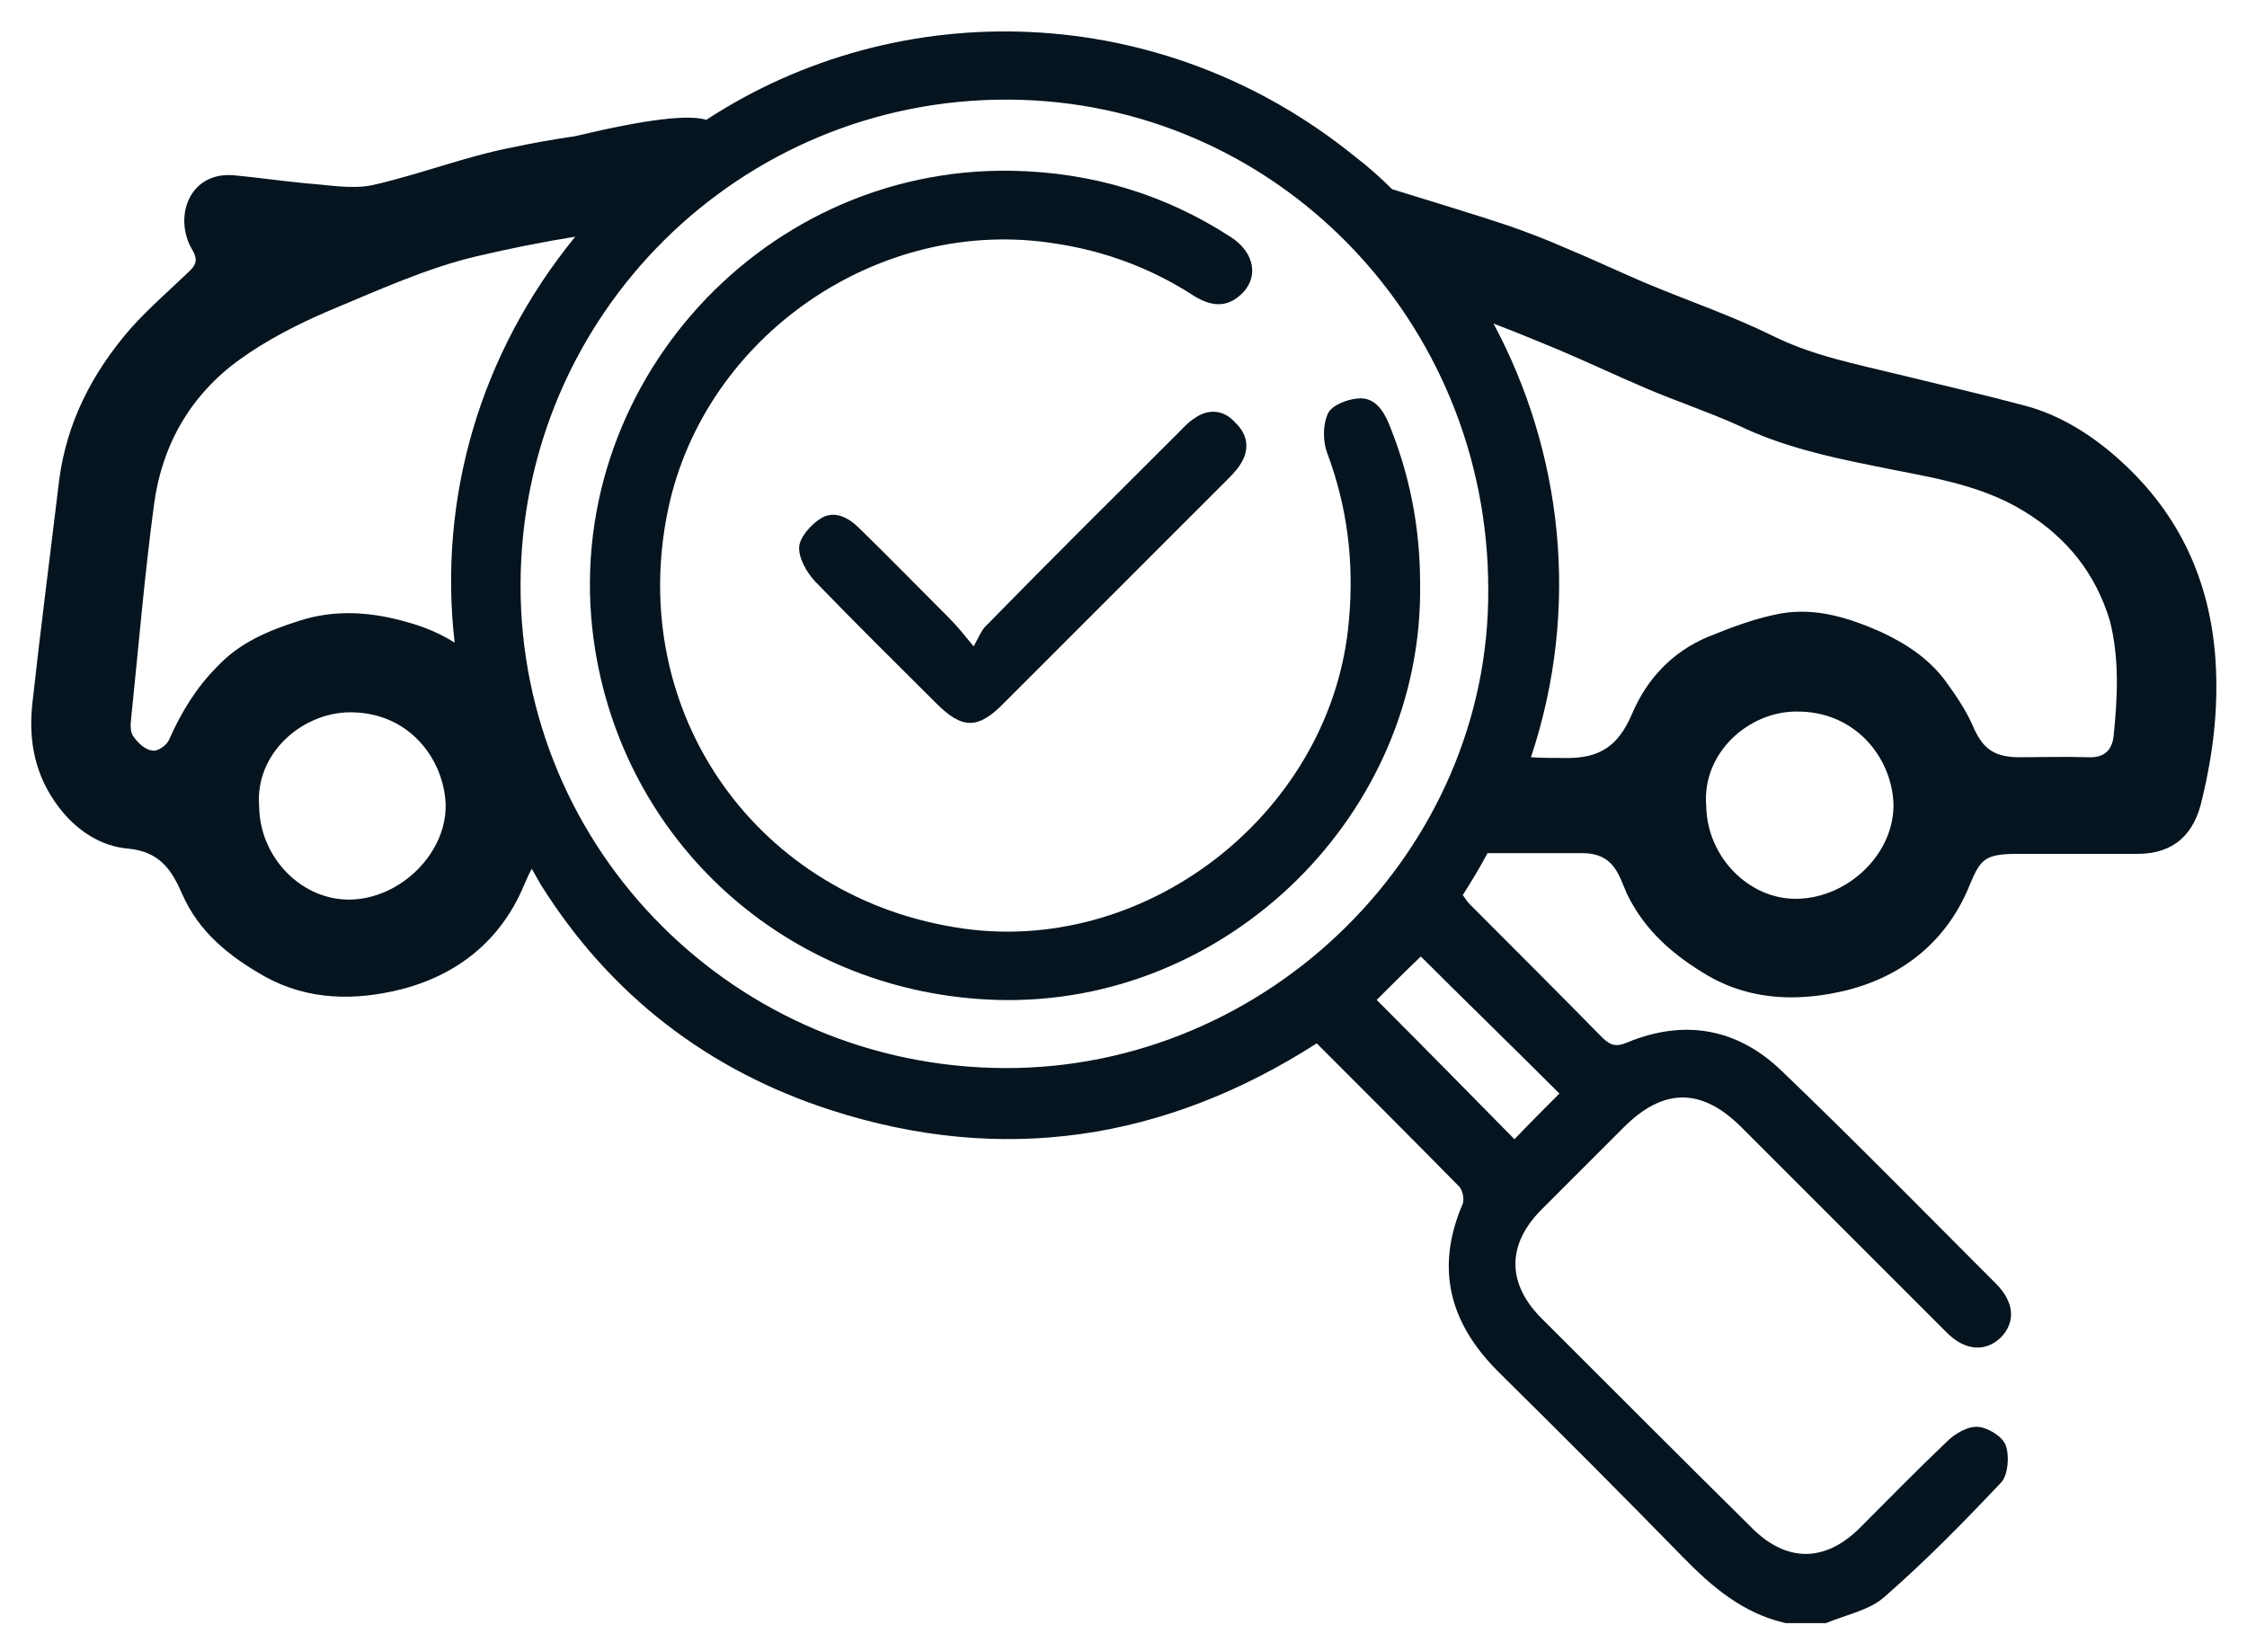
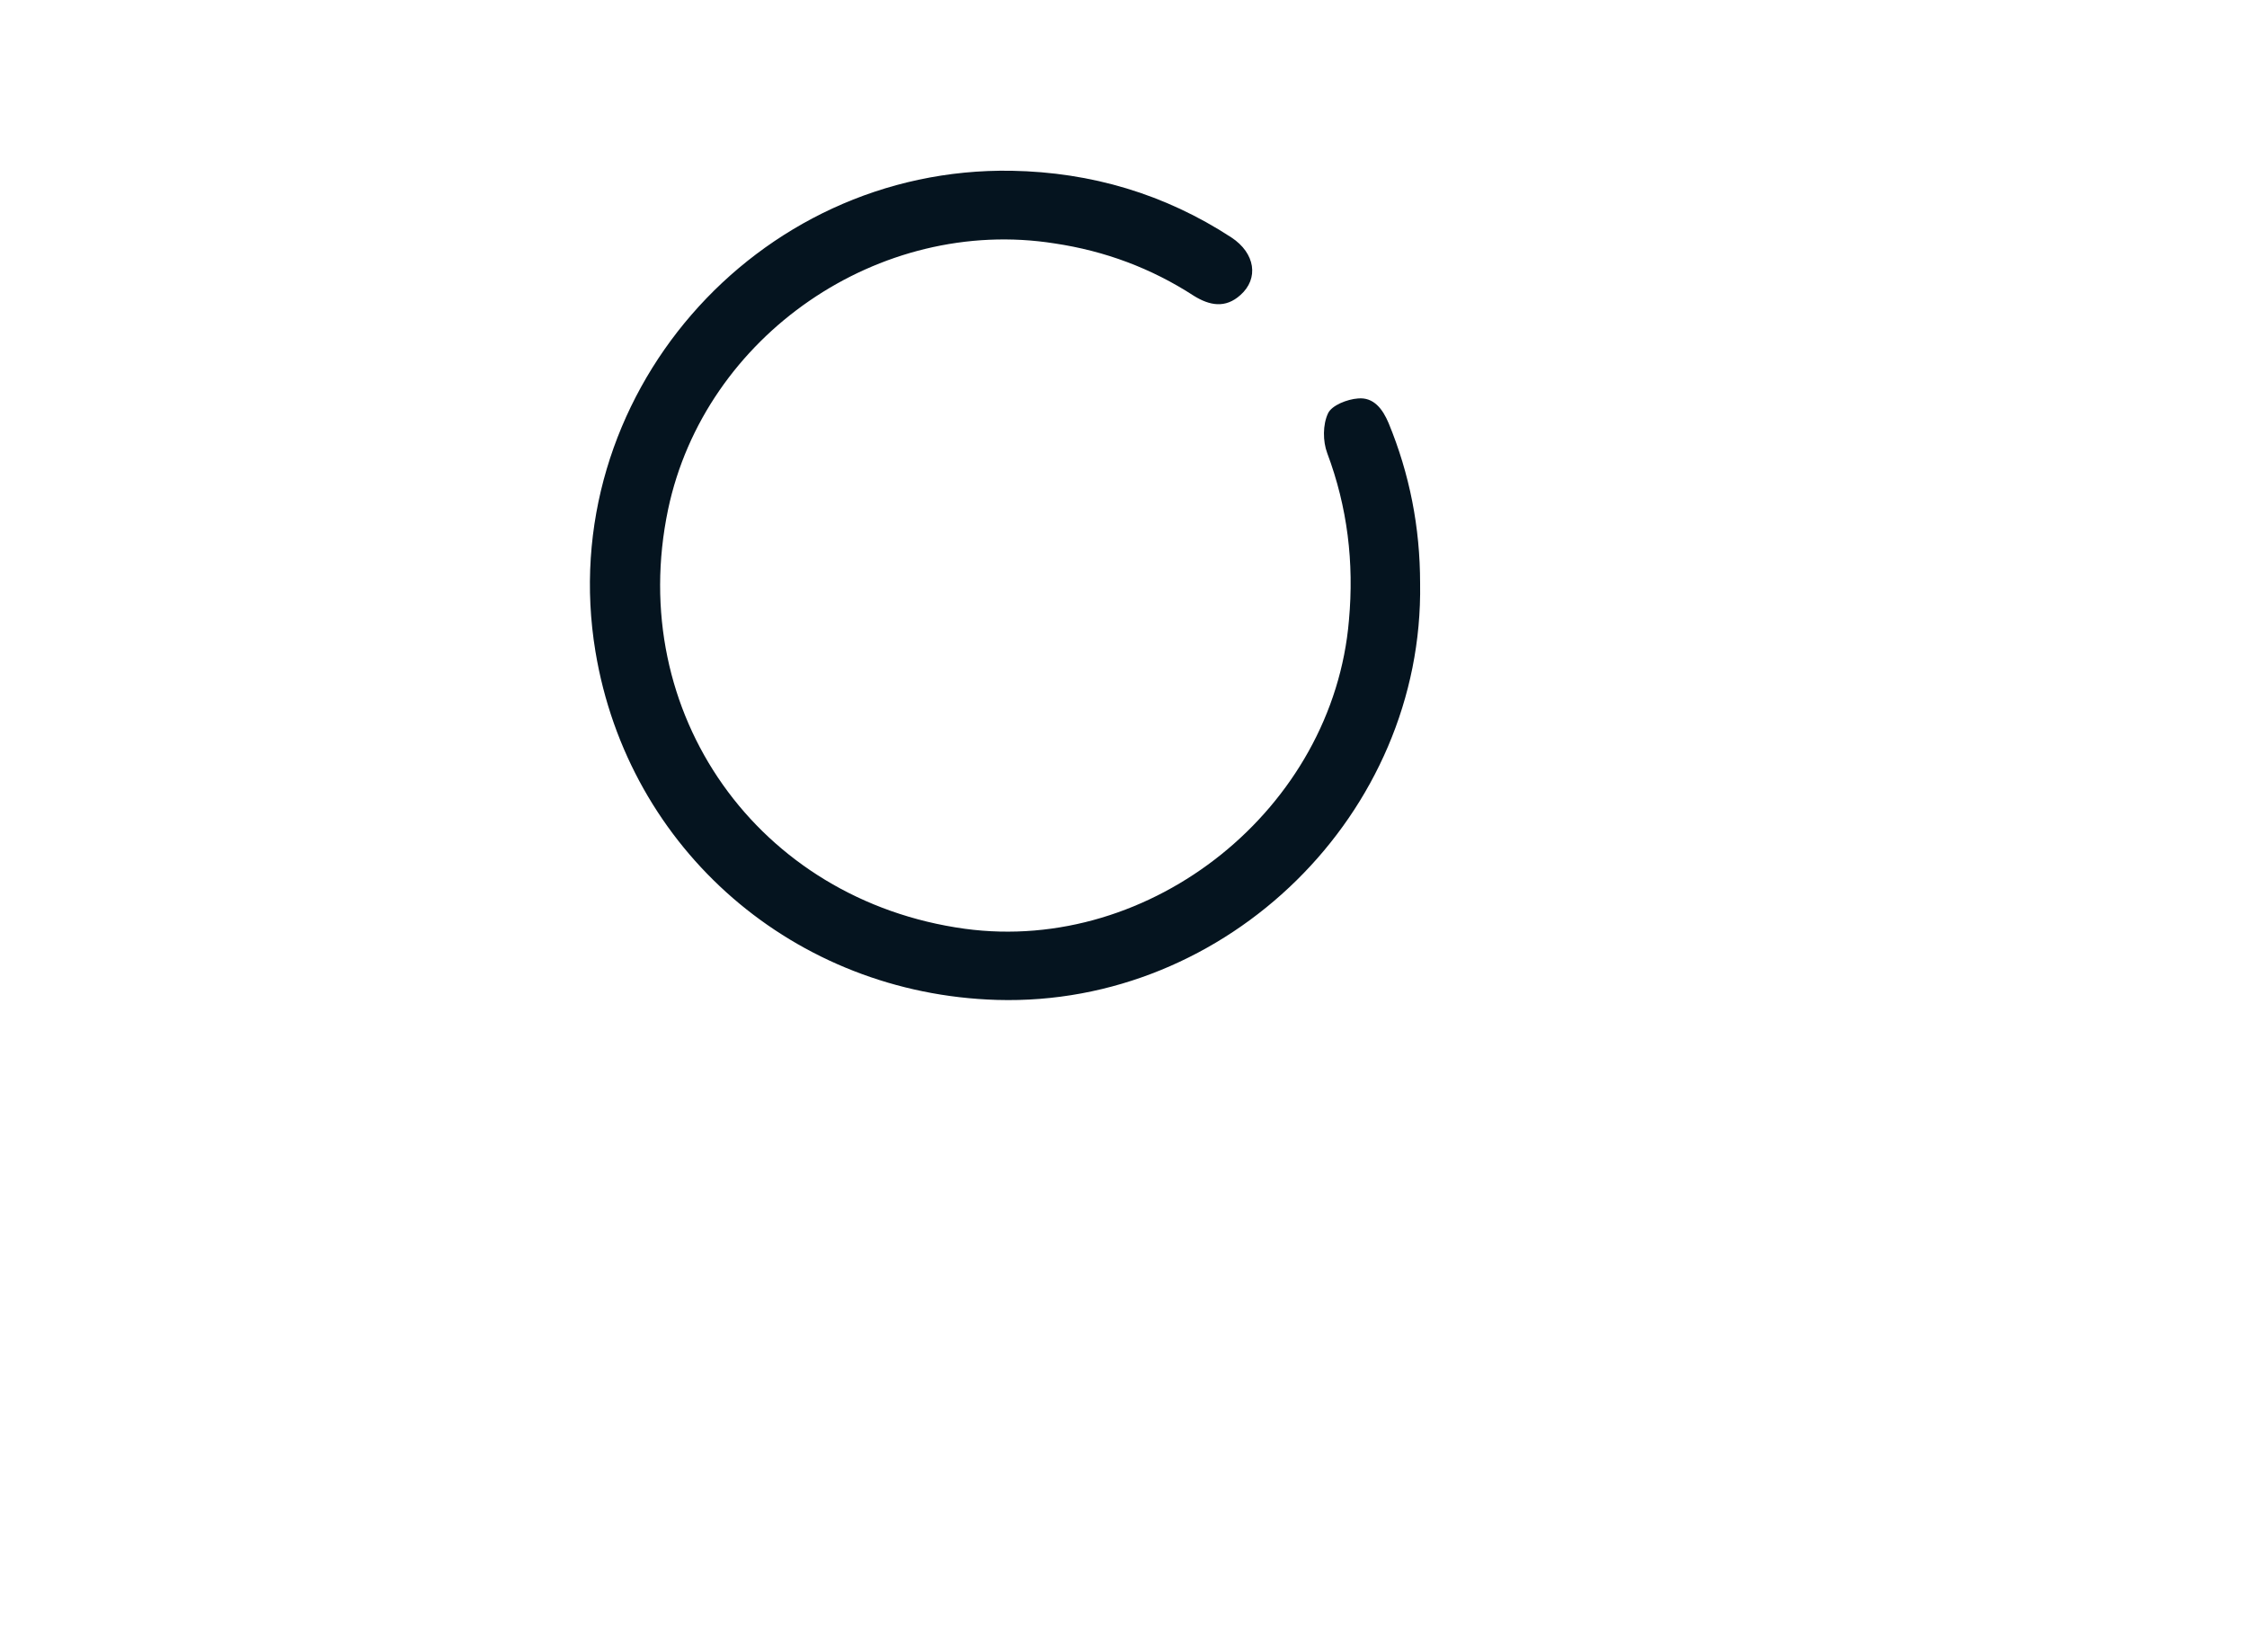
<svg xmlns="http://www.w3.org/2000/svg" version="1.1" id="Layer_1" x="0px" y="0px" viewBox="0 0 30 22.06" style="enable-background:new 0 0 30 22.06;" xml:space="preserve">
  <style type="text/css"> .st0{fill:#05141F;} </style>
  <g>
    <path class="st0" d="M18.54,5.65c-0.08-0.19-0.2-0.35-0.41-0.33c-0.14,0.01-0.35,0.09-0.4,0.2c-0.07,0.15-0.07,0.37-0.01,0.53 c0.27,0.72,0.36,1.46,0.29,2.23c-0.21,2.51-2.63,4.46-5.13,4.12c-2.76-0.38-4.53-2.88-3.96-5.6c0.49-2.32,2.82-3.92,5.16-3.55 c0.67,0.1,1.29,0.33,1.86,0.7c0.21,0.13,0.42,0.17,0.62-0.01c0.25-0.22,0.2-0.56-0.12-0.77c-0.89-0.58-1.87-0.87-2.93-0.89 c-3.43-0.06-6.12,3.04-5.56,6.42c0.44,2.65,2.66,4.57,5.36,4.65c3.08,0.09,5.7-2.49,5.65-5.56C18.96,7.04,18.82,6.33,18.54,5.65z" />
-     <path class="st0" d="M15.94,5.59c-0.08,0.05-0.15,0.13-0.22,0.2c-0.85,0.85-1.7,1.69-2.54,2.55C13.11,8.4,13.07,8.5,13,8.63 c-0.15-0.18-0.22-0.27-0.31-0.36c-0.41-0.41-0.81-0.82-1.22-1.22c-0.14-0.14-0.33-0.24-0.51-0.13c-0.13,0.08-0.28,0.25-0.29,0.38 c-0.01,0.15,0.1,0.34,0.21,0.46c0.53,0.55,1.08,1.09,1.62,1.63c0.35,0.35,0.56,0.35,0.91-0.01c0.99-0.99,1.97-1.97,2.96-2.96 c0.07-0.07,0.14-0.14,0.19-0.22c0.13-0.2,0.1-0.4-0.07-0.56C16.34,5.47,16.13,5.45,15.94,5.59z" />
-     <path class="st0" d="M29.58,8.82c-0.07-1.06-0.48-1.95-1.26-2.66c-0.36-0.33-0.79-0.61-1.27-0.74c-0.56-0.15-1.13-0.28-1.7-0.42 c-0.57-0.14-1.15-0.25-1.69-0.52c-0.55-0.27-1.14-0.47-1.71-0.71c-0.35-0.15-0.69-0.31-1.05-0.46c-0.25-0.11-0.51-0.21-0.77-0.3 c-0.51-0.17-1.02-0.32-1.53-0.48c-0.01,0-0.01,0-0.02-0.01c-0.15-0.15-0.32-0.3-0.49-0.43C15.5-0.01,12-0.08,9.43,1.6 C9.2,1.53,8.68,1.58,7.67,1.82C7.39,1.86,7.11,1.91,6.83,1.97C6.21,2.09,5.6,2.33,4.98,2.47C4.7,2.53,4.4,2.47,4.11,2.45 C3.78,2.42,3.45,2.37,3.12,2.34c-0.6-0.05-0.81,0.57-0.55,1c0.07,0.12,0.05,0.19-0.03,0.27c-0.27,0.26-0.55,0.5-0.8,0.78 C1.23,4.98,0.89,5.64,0.79,6.41c-0.12,1-0.25,2-0.36,3c-0.05,0.49,0.04,0.95,0.35,1.36c0.24,0.32,0.57,0.53,0.93,0.56 c0.42,0.04,0.58,0.28,0.72,0.6c0.22,0.51,0.63,0.84,1.11,1.11c0.58,0.32,1.21,0.32,1.81,0.17c0.75-0.19,1.34-0.65,1.65-1.4 c0.04-0.09,0.07-0.16,0.1-0.21c0.04,0.07,0.08,0.14,0.12,0.21c0.92,1.47,2.23,2.48,3.87,3.01c2.29,0.74,4.46,0.41,6.49-0.89 c0.64,0.64,1.27,1.27,1.9,1.91c0.05,0.05,0.07,0.17,0.05,0.23c-0.37,0.86-0.18,1.59,0.47,2.24c0.83,0.82,1.65,1.64,2.46,2.47 c0.4,0.41,0.81,0.76,1.38,0.89c0.18,0,0.36,0,0.54,0c0.26-0.11,0.58-0.17,0.78-0.35c0.55-0.48,1.06-1,1.56-1.53 c0.09-0.1,0.11-0.35,0.06-0.49c-0.04-0.12-0.24-0.24-0.37-0.25c-0.14-0.01-0.31,0.09-0.42,0.2c-0.4,0.38-0.78,0.77-1.17,1.16 c-0.46,0.45-0.97,0.45-1.43-0.01c-0.94-0.93-1.88-1.87-2.82-2.81c-0.45-0.46-0.45-0.97,0-1.43c0.37-0.37,0.74-0.74,1.11-1.11 c0.53-0.53,1.04-0.53,1.57,0c0.91,0.91,1.82,1.82,2.74,2.74c0.25,0.25,0.52,0.26,0.72,0.07c0.2-0.2,0.19-0.47-0.06-0.72 c-0.95-0.95-1.89-1.91-2.86-2.84c-0.59-0.57-1.3-0.7-2.07-0.38c-0.14,0.06-0.22,0.04-0.33-0.07c-0.59-0.6-1.18-1.19-1.77-1.78 c-0.03-0.03-0.06-0.08-0.09-0.12c0.12-0.19,0.23-0.37,0.33-0.56c0.42,0,0.84,0,1.26,0c0.43,0,0.49,0.29,0.6,0.54 c0.24,0.5,0.63,0.83,1.09,1.1c0.59,0.34,1.24,0.34,1.85,0.19c0.75-0.19,1.34-0.66,1.64-1.41c0.14-0.34,0.21-0.4,0.58-0.41 c0.55,0,1.11,0,1.66,0c0.48,0,0.76-0.26,0.86-0.73C29.55,10.05,29.62,9.45,29.58,8.82z M4.69,12.01c-0.65,0.02-1.22-0.55-1.23-1.24 c-0.06-0.71,0.57-1.25,1.2-1.26c0.79-0.01,1.26,0.61,1.29,1.22C5.97,11.38,5.36,11.99,4.69,12.01z M5.45,8.31 C4.97,8.17,4.48,8.13,3.99,8.29C3.58,8.42,3.2,8.58,2.9,8.9C2.62,9.18,2.42,9.51,2.26,9.87c-0.03,0.08-0.16,0.17-0.23,0.15 c-0.09-0.01-0.19-0.1-0.25-0.19C1.74,9.78,1.74,9.68,1.75,9.6c0.1-0.96,0.18-1.93,0.31-2.89c0.11-0.79,0.5-1.45,1.14-1.91 c0.36-0.26,0.77-0.47,1.19-0.65c0.65-0.27,1.3-0.57,1.98-0.73c0.43-0.1,0.87-0.19,1.31-0.26C6.4,4.73,5.85,6.66,6.07,8.58 C5.88,8.46,5.67,8.37,5.45,8.31z M13.42,14.26c-3.59-0.01-6.48-2.9-6.47-6.46c0.01-3.6,2.93-6.49,6.52-6.47 c3.55,0.02,6.4,2.94,6.4,6.54C19.89,11.35,16.94,14.27,13.42,14.26z M20.82,14.6c-0.21,0.21-0.41,0.41-0.6,0.61 c-0.62-0.63-1.23-1.25-1.84-1.86c0.18-0.18,0.39-0.39,0.59-0.58C19.56,13.36,20.19,13.97,20.82,14.6z M23.99,12 c-0.64,0.01-1.2-0.56-1.21-1.24c-0.06-0.71,0.57-1.26,1.2-1.26c0.78-0.01,1.27,0.6,1.3,1.22C25.3,11.39,24.68,11.99,23.99,12z M28.22,9.82c-0.02,0.2-0.13,0.3-0.34,0.29c-0.32-0.01-0.64,0-0.95,0c-0.33-0.01-0.47-0.13-0.6-0.44c-0.09-0.2-0.22-0.39-0.35-0.57 c-0.22-0.3-0.52-0.5-0.86-0.66c-0.43-0.19-0.87-0.33-1.34-0.25c-0.33,0.06-0.65,0.18-0.97,0.31c-0.48,0.2-0.82,0.56-1.02,1.03 c-0.18,0.42-0.42,0.6-0.9,0.59c-0.15,0-0.3,0-0.45-0.01c0.67-2.01,0.41-4.09-0.5-5.79c0.29,0.11,0.58,0.23,0.87,0.35 c0.4,0.17,0.78,0.35,1.18,0.52c0.4,0.17,0.82,0.31,1.22,0.49c0.56,0.27,1.16,0.41,1.76,0.53c0.7,0.15,1.43,0.23,2.06,0.62 c0.57,0.35,0.95,0.83,1.14,1.46C28.3,8.81,28.27,9.32,28.22,9.82z" />
  </g>
</svg>